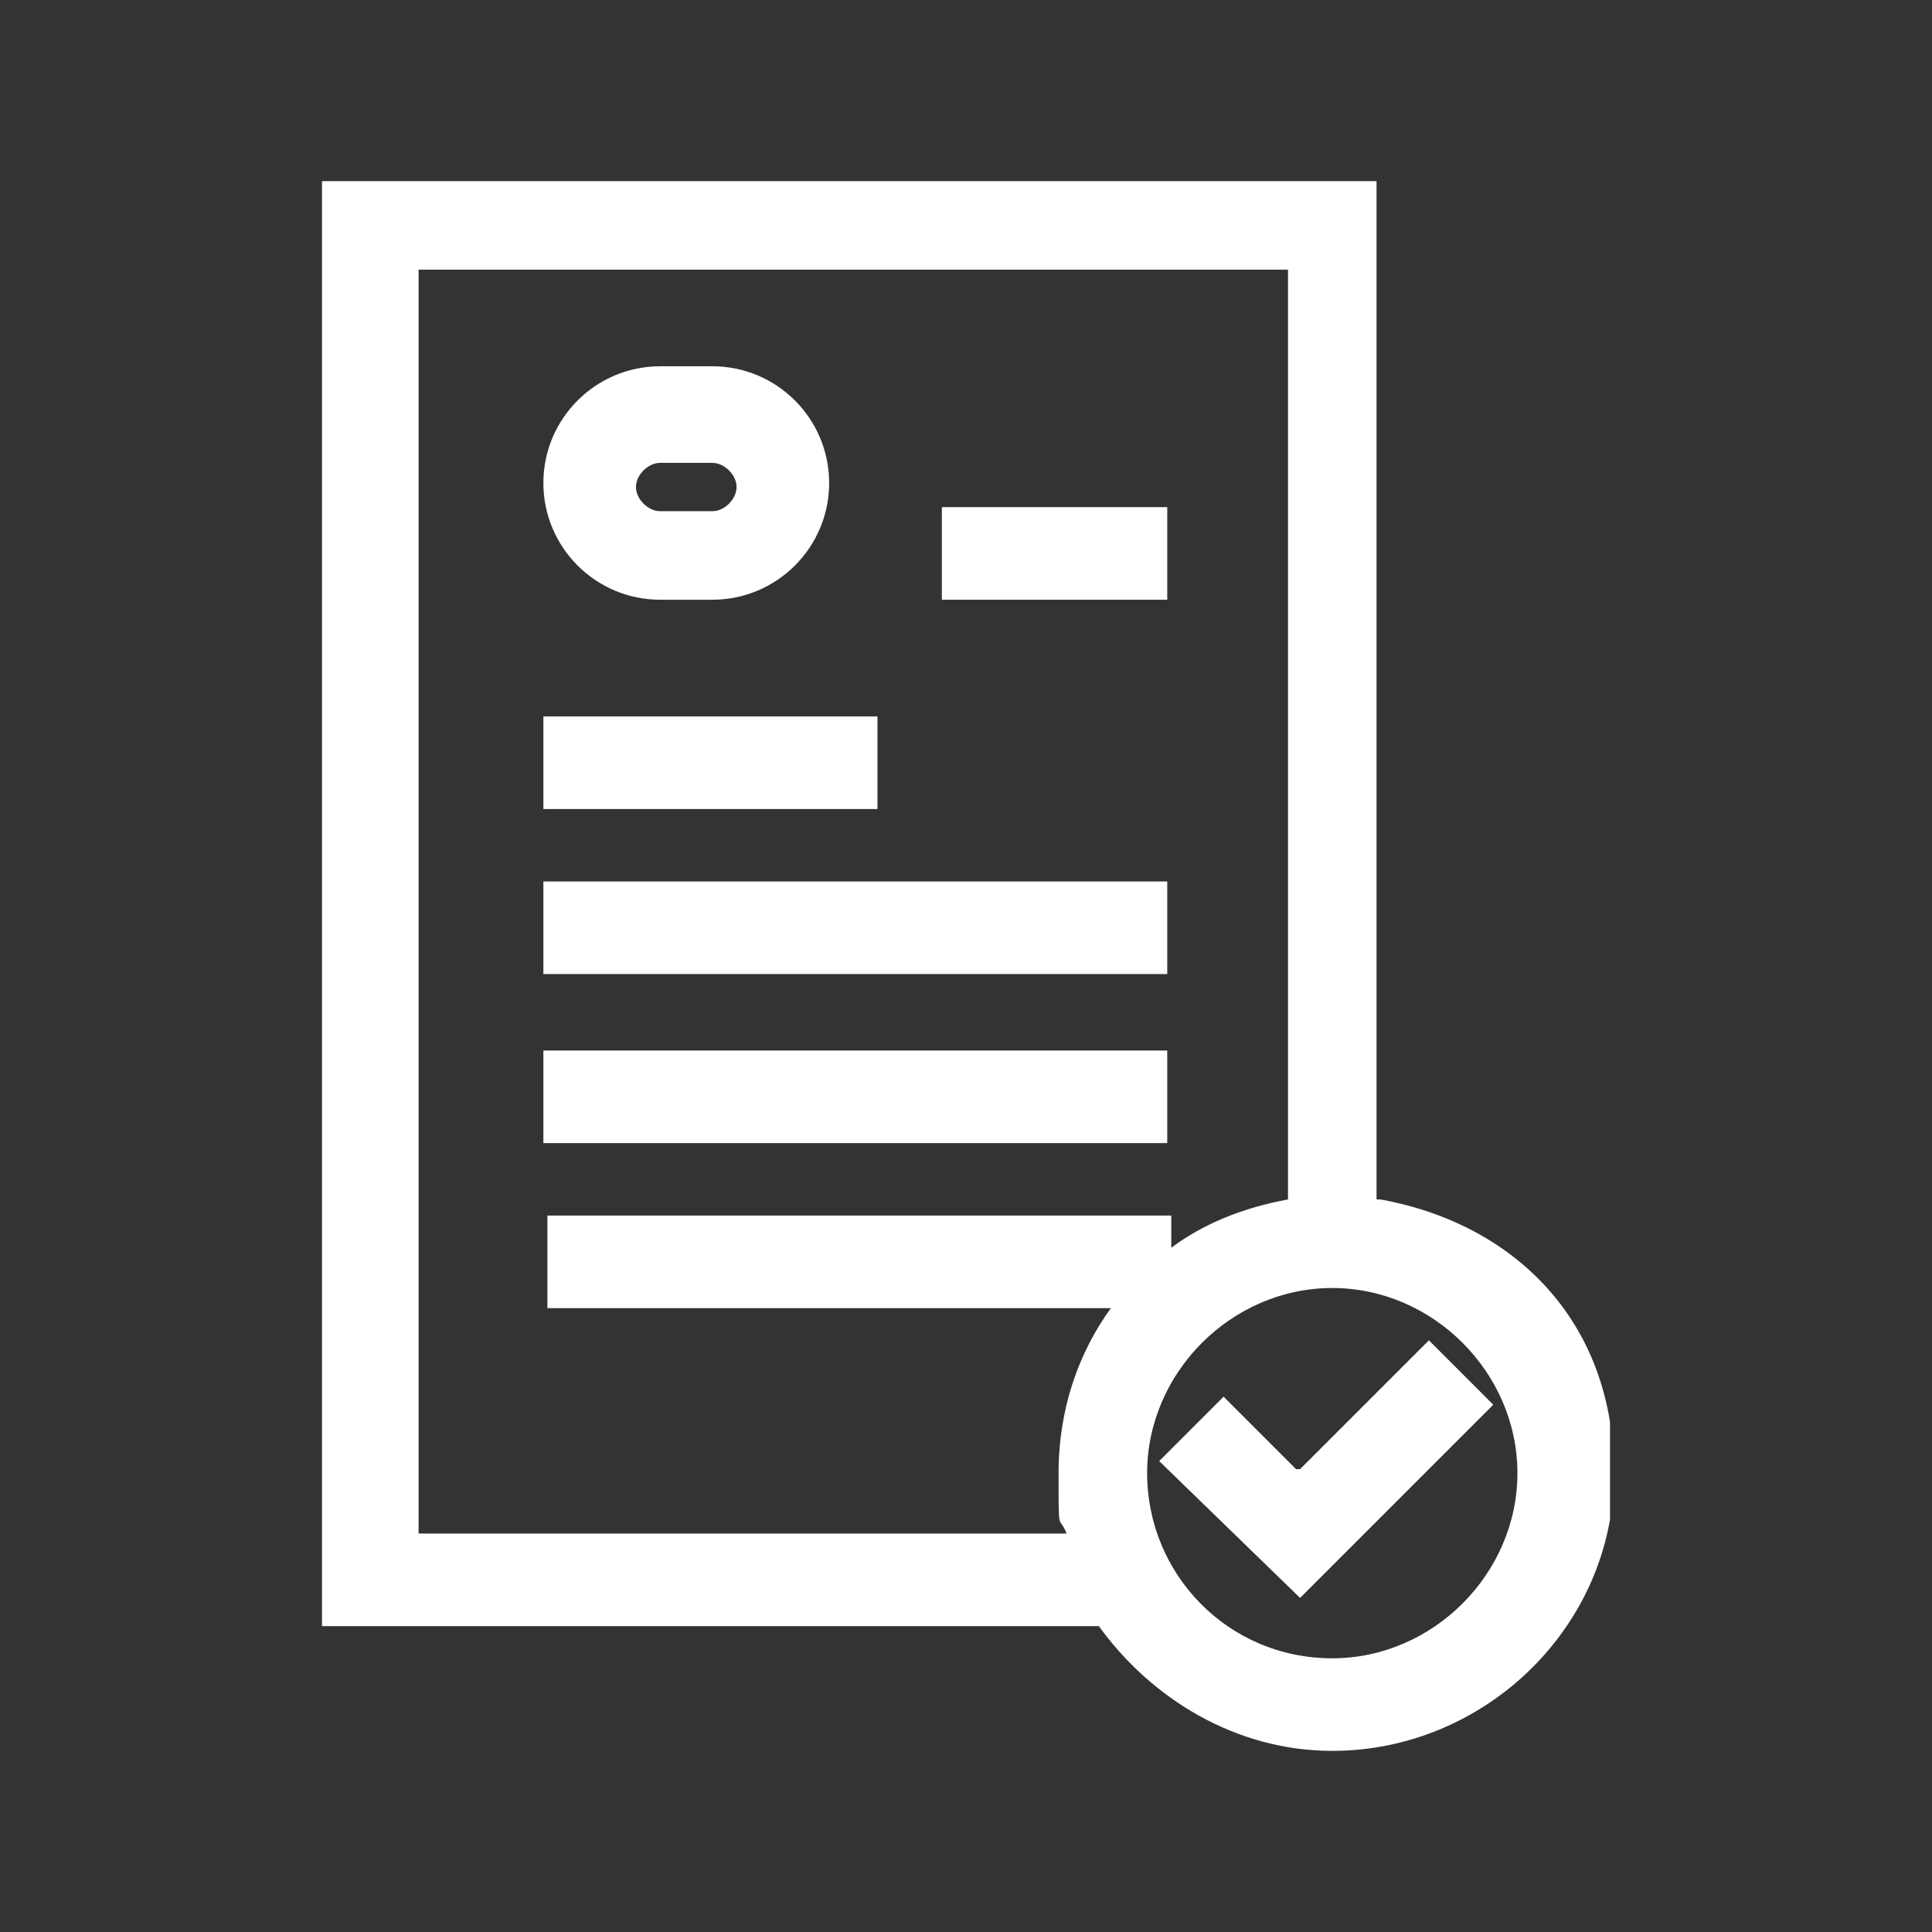
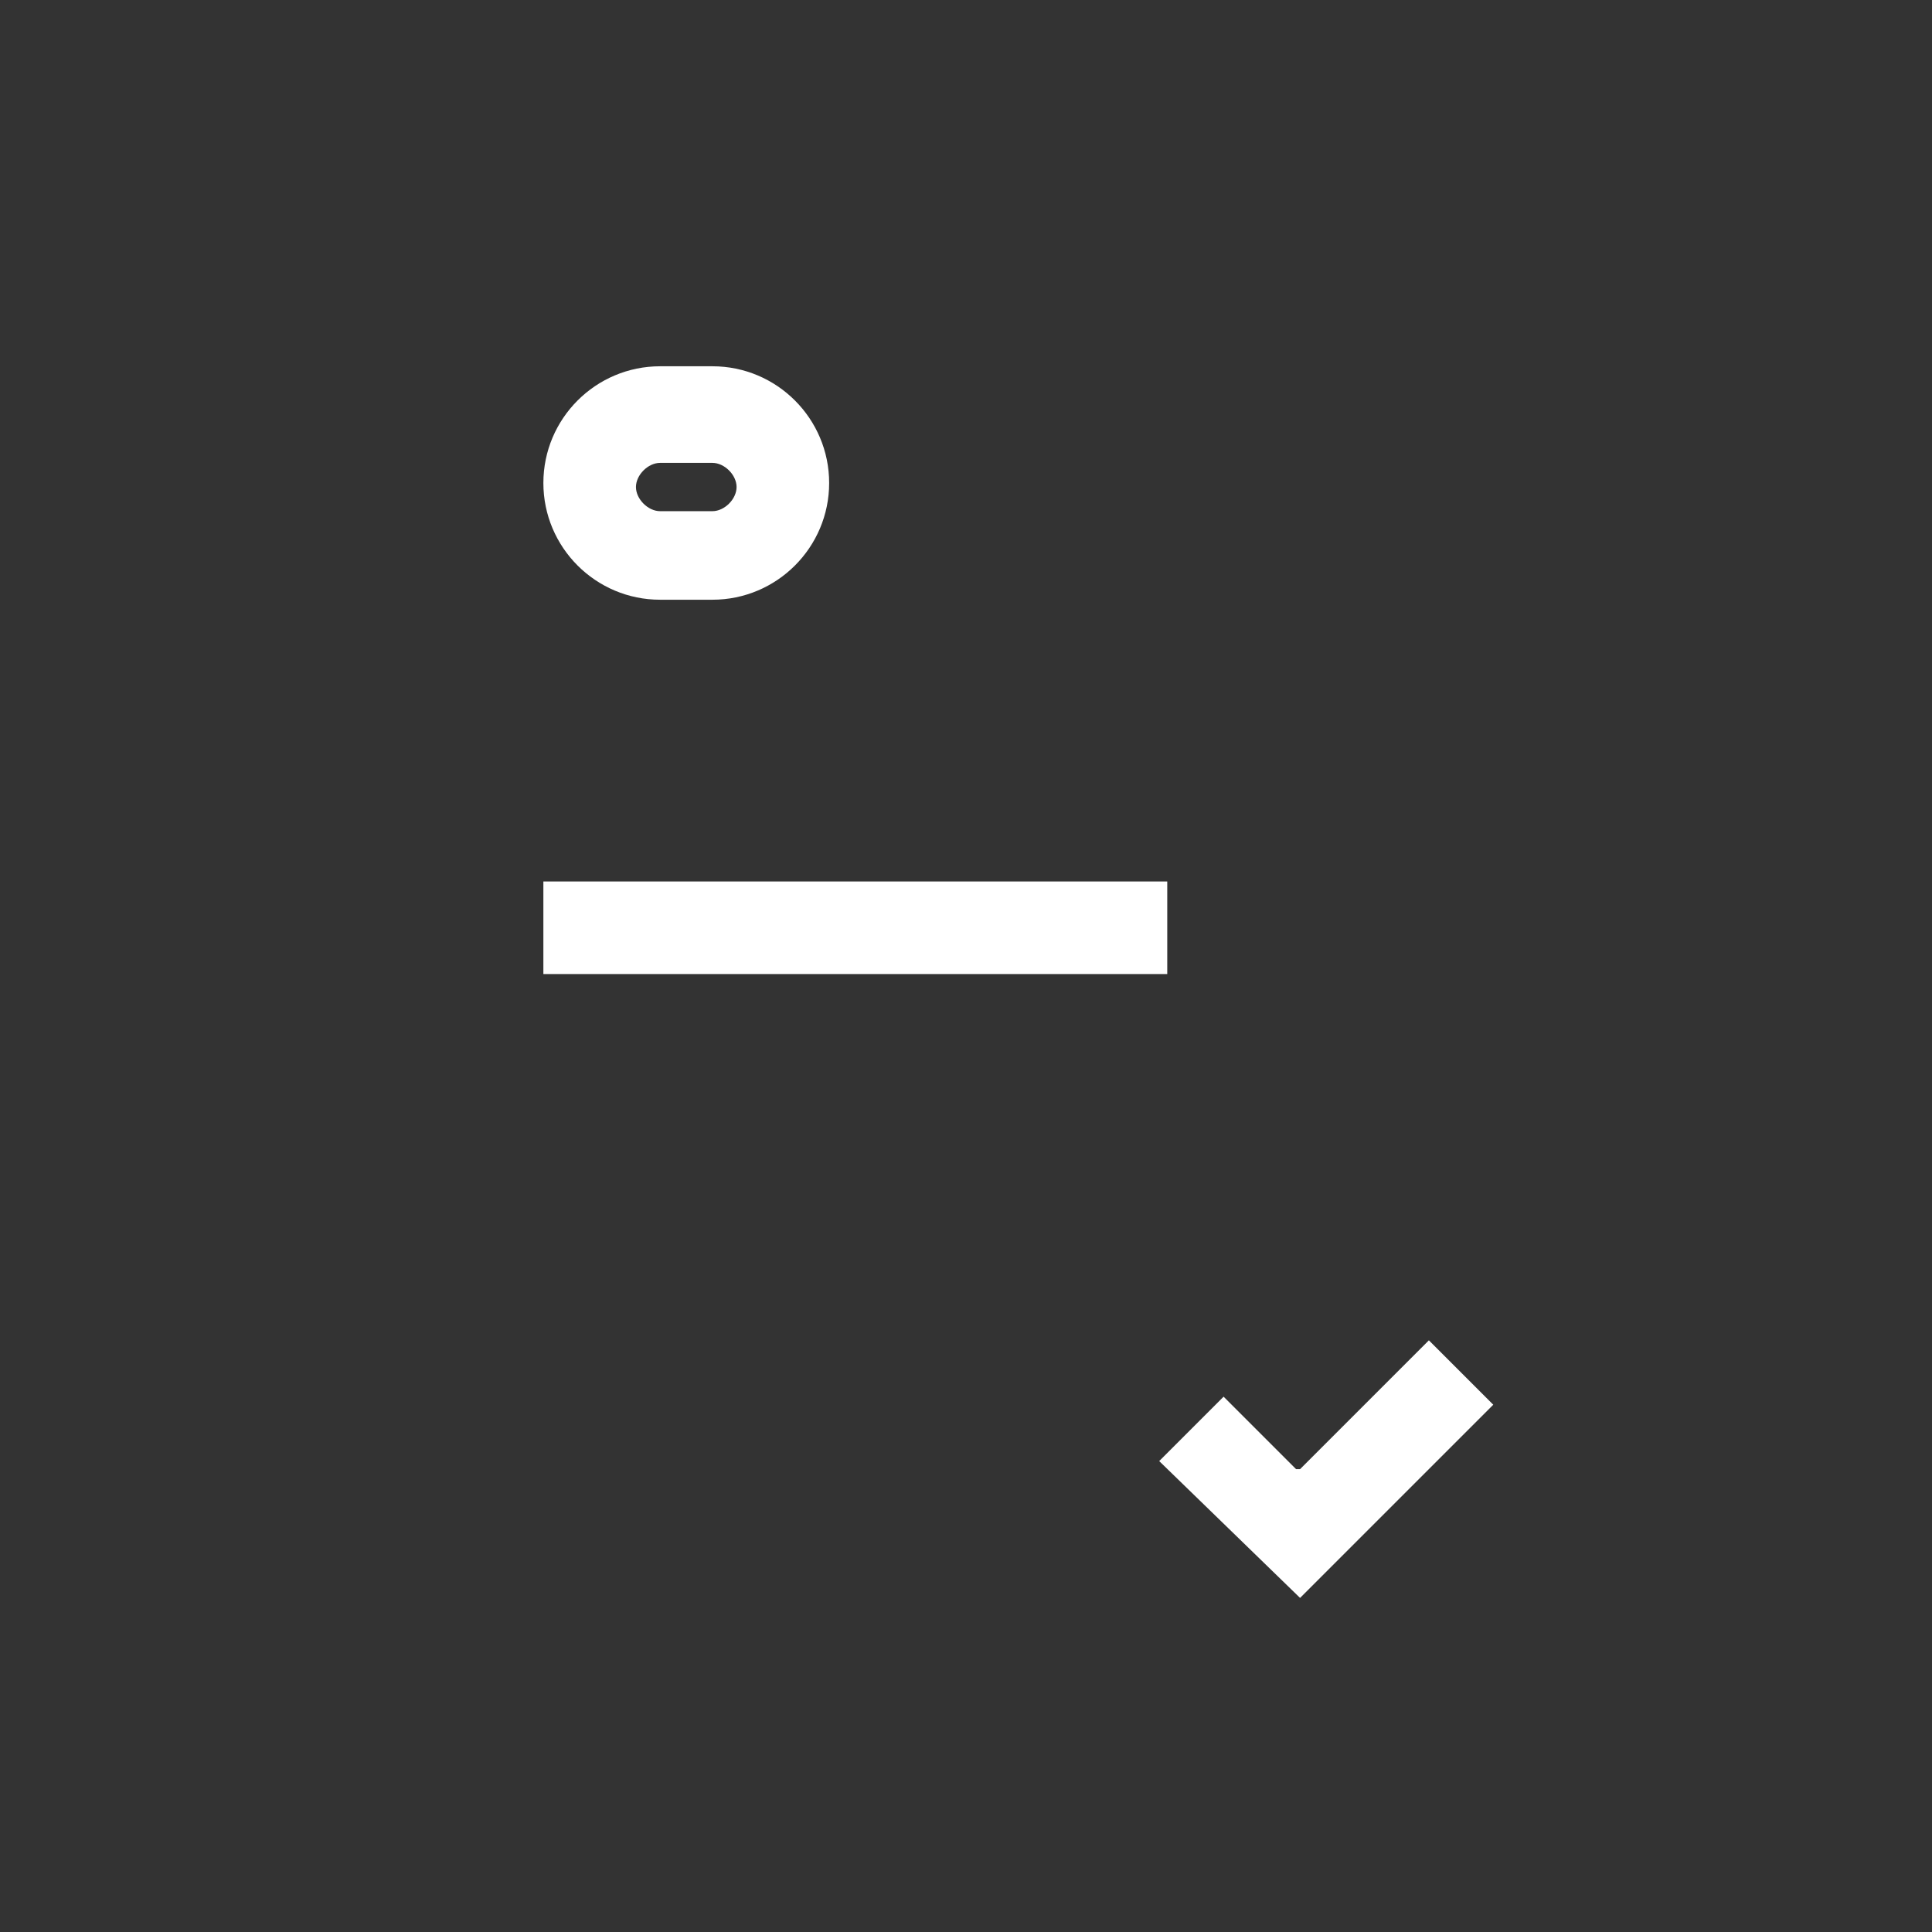
<svg xmlns="http://www.w3.org/2000/svg" id="icons" version="1.1" viewBox="0 0 48 48">
  <rect x="0" y="0" width="48" height="48" fill="#333333" stroke="none" />
  <defs>
    <style>
      .st0 {
        fill: none;
      }

      .st1 {
        fill: #fff;
      }

      .st2 {
        clip-path: url(#clippath);
      }
    </style>
    <clipPath id="clippath">
      <rect class="st0" x="8" y="4.5" width="32" height="39" />
    </clipPath>
  </defs>
  <g class="st2">
    <g>
      <path class="st1" d="M16.4,14.9h1.3c1.6,0,2.9-1.3,2.9-2.9s-1.3-2.9-2.9-2.9h-1.3c-1.6,0-2.9,1.3-2.9,2.9s1.3,2.9,2.9,2.9ZM16.4,11.5h1.3c.3,0,.6.3.6.6s-.3.6-.6.6h-1.3c-.3,0-.6-.3-.6-.6s.3-.6.6-.6Z" />
-       <path class="st1" d="M23.4,12.6h5.6v2.3h-5.6v-2.3Z" />
-       <path class="st1" d="M13.5,17.8h8.3v2.3h-8.3v-2.3Z" />
-       <path class="st1" d="M13.5,21.9h15.5v2.3h-15.5v-2.3Z" />
-       <path class="st1" d="M13.5,26.1h15.5v2.3h-15.5v-2.3Z" />
-       <path class="st1" d="M34.2,29.8V4.5H8v35.9h19.3c1.3,1.8,3.4,3.1,5.8,3.1,3.8,0,7-3.1,7-6.9s-2.5-6.2-5.8-6.8h-.1ZM10.4,38.1V6.7h21.6v23.1c-1.1.2-2.1.6-2.9,1.2v-.8h-15.5v2.3h14c-.8,1.1-1.3,2.5-1.3,4.1s0,1,.2,1.5H10.4ZM33.1,41.2c-2.6,0-4.6-2.1-4.6-4.6s2.1-4.6,4.6-4.6,4.6,2.1,4.6,4.6-2.1,4.6-4.6,4.6Z" />
+       <path class="st1" d="M13.5,21.9h15.5v2.3h-15.5Z" />
      <path class="st1" d="M32.2,36.5l-1.8-1.8-1.6,1.6,3.5,3.4,4.8-4.8-1.6-1.6-3.2,3.2h-.1Z" />
    </g>
  </g>
</svg>